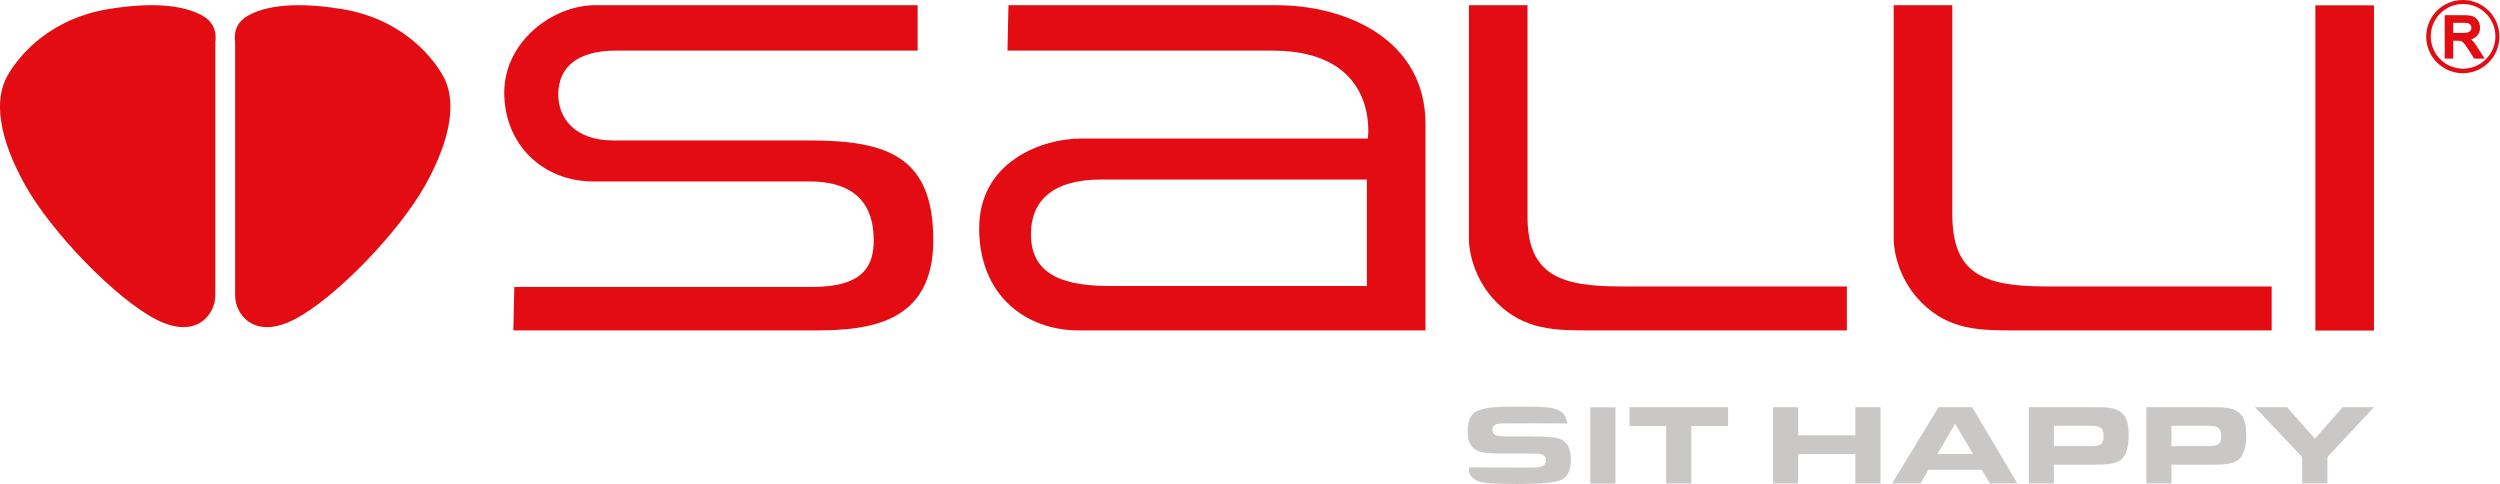
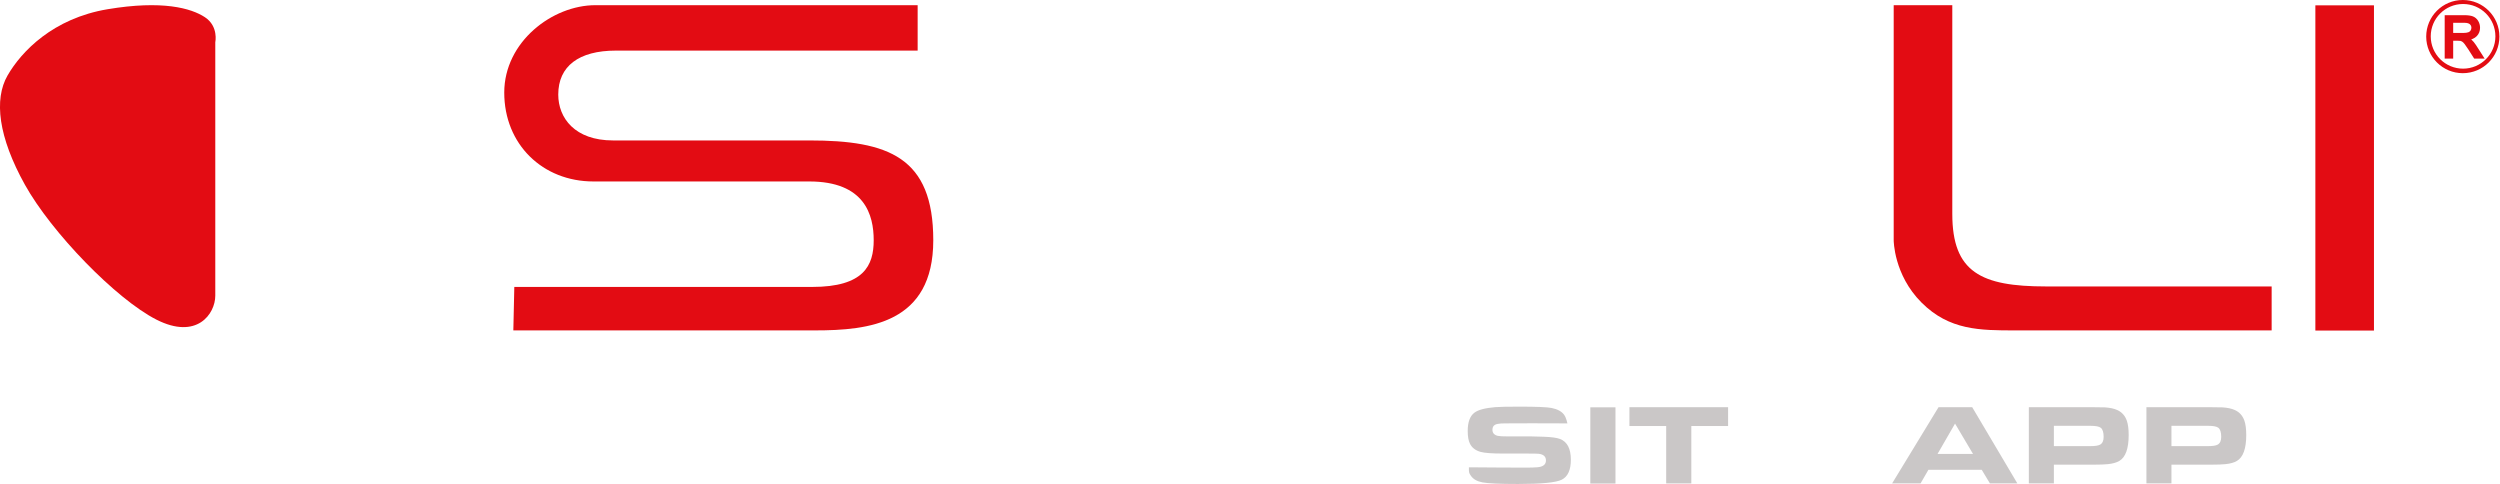
<svg xmlns="http://www.w3.org/2000/svg" width="100%" height="100%" viewBox="0 0 2467 478" version="1.1" xml:space="preserve" style="fill-rule:evenodd;clip-rule:evenodd;">
  <g transform="matrix(4.167,0,0,4.167,232.013,294.005)">
-     <path d="M0,-60.535L0,-0.539C0,3.785 4.372,10 13.936,5.137C23.499,0.272 38.801,-15.519 45.085,-26.812C51.37,-38.104 52.462,-47.022 49.184,-52.698C45.905,-58.373 38.418,-66.211 25.494,-68.372C12.569,-70.535 5.738,-68.642 2.459,-66.481C-0.82,-64.319 0,-60.535 0,-60.535" style="fill:rgb(227,12,19);fill-rule:nonzero;" />
-   </g>
+     </g>
  <g transform="matrix(4.167,0,0,4.167,212.445,294.005)">
    <path d="M0,-60.535L0,-0.539C0,3.785 -4.371,10 -13.936,5.137C-23.499,0.272 -38.801,-15.519 -45.085,-26.812C-51.37,-38.104 -52.462,-47.022 -49.184,-52.698C-45.905,-58.373 -38.418,-66.211 -25.493,-68.372C-12.569,-70.535 -5.738,-68.642 -2.458,-66.481C0.82,-64.319 0,-60.535 0,-60.535" style="fill:rgb(227,12,19);fill-rule:nonzero;" />
  </g>
  <g transform="matrix(4.167,0,0,4.167,1868.7,326.038)">
    <path d="M0,-77.015L0,-21.344C0,-21.344 0,-13.184 6.592,-6.592C13.184,0 20.469,0 28.793,0L89.504,0L89.504,-10.409L36.08,-10.409C20.699,-10.409 13.877,-13.762 13.877,-27.588L13.877,-77.015L0,-77.015Z" style="fill:rgb(227,12,19);fill-rule:nonzero;" />
  </g>
  <g transform="matrix(4.167,0,0,4.167,1449.51,326.038)">
-     <path d="M0,-77.015L0,-21.344C0,-21.344 0,-13.184 6.592,-6.592C13.184,0 20.469,0 28.795,0L89.504,0L89.504,-10.409L36.08,-10.409C22.09,-10.409 13.879,-12.838 13.879,-26.893L13.879,-77.015L0,-77.015Z" style="fill:rgb(227,12,19);fill-rule:nonzero;" />
-   </g>
+     </g>
  <g transform="matrix(-4.167,0,0,4.167,4634.76,-1606.51)">
    <rect x="550.068" y="386.796" width="13.877" height="77.015" style="fill:rgb(227,12,19);" />
  </g>
  <g transform="matrix(4.167,0,0,4.167,905.536,326.038)">
    <path d="M0,-77.015L-76.32,-77.015C-86.497,-77.015 -97.898,-68.343 -97.898,-56.316C-97.898,-44.059 -88.809,-35.271 -76.783,-35.271L-25.671,-35.271C-12.489,-35.271 -10.407,-27.307 -10.407,-21.344C-10.407,-15.381 -12.72,-10.293 -24.977,-10.293L-95.516,-10.293L-95.747,0L-24.284,0C-11.563,0 3.701,-1.633 3.701,-21.344C3.701,-41.053 -6.938,-44.985 -25.671,-44.985L-72.157,-44.985C-81.177,-44.985 -85.109,-50.303 -85.109,-55.854C-85.109,-62.561 -80.252,-66.261 -71.463,-66.261L0,-66.261L0,-77.015Z" style="fill:rgb(227,12,19);fill-rule:nonzero;" />
  </g>
  <g transform="matrix(4.167,0,0,4.167,1086.7,154.029)">
-     <path d="M0,5.549C-11.56,5.549 -16.651,10.637 -16.651,18.501C-16.651,26.364 -11.563,30.758 1.62,30.758L62.906,30.758L62.906,5.549L0,5.549ZM-21.97,-35.733L41.4,-35.733C58.513,-35.733 76.783,-27.292 76.783,-7.634L76.783,41.282L-5.319,41.282C-18.039,41.282 -28.909,32.839 -28.909,17.114C-28.909,1.386 -14.203,-4.164 -4.625,-4.164L63.138,-4.164C63.138,-4.164 66.144,-24.979 40.472,-24.979L-22.202,-24.979L-21.97,-35.733Z" style="fill:rgb(227,12,19);fill-rule:nonzero;" />
-   </g>
+     </g>
  <g transform="matrix(4.167,0,0,4.167,1511.52,417.484)">
    <path d="M0,10.537C1.039,10.519 1.771,10.445 2.189,10.312C2.973,10.066 3.365,9.576 3.365,8.846C3.365,7.937 2.791,7.412 1.646,7.271C1.361,7.236 0.357,7.219 -1.359,7.219L-6.742,7.219C-9.398,7.219 -11.191,7.086 -12.127,6.822C-13.311,6.488 -14.141,5.853 -14.619,4.916C-14.98,4.205 -15.162,3.191 -15.162,1.877C-15.162,-0.221 -14.631,-1.668 -13.572,-2.461C-12.695,-3.131 -11.049,-3.567 -8.633,-3.77C-7.678,-3.848 -5.779,-3.889 -2.936,-3.889C1.131,-3.889 3.684,-3.783 4.725,-3.57C6.109,-3.289 7.088,-2.756 7.66,-1.971C8.186,-1.258 8.447,0.076 8.447,0.076C8.447,0.076 -5.941,0.014 -7.201,0.092C-7.889,0.137 -8.381,0.238 -8.676,0.396C-9.098,0.625 -9.307,1.021 -9.307,1.584C-9.307,2.344 -8.887,2.824 -8.047,3.027C-7.684,3.115 -6.883,3.16 -5.641,3.16L-0.102,3.16C0.273,3.16 1.246,3.187 2.82,3.238C4.652,3.301 5.945,3.476 6.701,3.767C8.41,4.428 9.264,6.068 9.264,8.685C9.264,11.111 8.547,12.683 7.115,13.406C5.77,14.086 2.301,14.426 -3.293,14.426C-7.559,14.426 -10.357,14.297 -11.684,14.043C-12.973,13.795 -13.883,13.269 -14.418,12.469C-14.877,11.781 -14.883,11.771 -14.883,10.475C-14.883,10.475 -2.578,10.582 0,10.537" style="fill:rgb(202,199,199);fill-rule:nonzero;" />
  </g>
  <g transform="matrix(4.167,0,0,4.167,-6.964,-1058.82)">
    <rect x="378.279" y="350.555" width="5.957" height="18.051" style="fill:rgb(202,199,199);" />
  </g>
  <g transform="matrix(4.167,0,0,4.167,1644.19,401.825)">
    <path d="M0,18.051L0,4.457L-8.705,4.457L-8.705,0L14.662,0L14.662,4.457L5.955,4.457L5.955,18.051L0,18.051Z" style="fill:rgb(202,199,199);fill-rule:nonzero;" />
  </g>
  <g transform="matrix(4.167,0,0,4.167,1749.66,401.825)">
-     <path d="M0,18.051L0,0L5.957,0L5.957,6.666L19.486,6.666L19.486,0L25.443,0L25.443,18.051L19.486,18.051L19.486,11.121L5.957,11.121L5.957,18.051L0,18.051Z" style="fill:rgb(202,199,199);fill-rule:nonzero;" />
-   </g>
+     </g>
  <g transform="matrix(4.167,0,0,4.167,1911.96,430.911)">
    <path d="M0,4.09L8.404,4.09L4.146,-3.096L0,4.09ZM-10.76,11.07L0.236,-6.98L8.211,-6.98L18.904,11.07L12.41,11.07L10.465,7.844L-2.158,7.844L-4.023,11.07L-10.76,11.07Z" style="fill:rgb(202,199,199);fill-rule:nonzero;" />
  </g>
  <g transform="matrix(4.167,0,0,4.167,2026.77,438.625)">
    <path d="M0,0.387L8.646,0.387C9.744,0.387 10.504,0.272 10.924,0.043C11.496,-0.265 11.783,-0.879 11.783,-1.797C11.783,-2.888 11.553,-3.613 11.096,-3.965C10.693,-4.273 9.879,-4.425 8.646,-4.425L0,-4.425L0,0.387ZM-5.928,9.219L-5.928,-8.832L9.047,-8.832C10.66,-8.832 11.672,-8.818 12.084,-8.791C13.285,-8.711 14.264,-8.5 15.02,-8.156C16.115,-7.654 16.871,-6.806 17.279,-5.617C17.566,-4.789 17.711,-3.66 17.711,-2.232C17.711,0.977 16.975,3.016 15.504,3.889C14.836,4.287 13.926,4.543 12.771,4.657C11.979,4.737 10.908,4.776 9.564,4.776L0,4.776L0,9.219L-5.928,9.219Z" style="fill:rgb(202,199,199);fill-rule:nonzero;" />
  </g>
  <g transform="matrix(4.167,0,0,4.167,2142.79,438.625)">
    <path d="M0,0.387L8.646,0.387C9.746,0.387 10.504,0.272 10.924,0.043C11.496,-0.265 11.785,-0.879 11.785,-1.797C11.785,-2.888 11.555,-3.613 11.096,-3.965C10.695,-4.273 9.879,-4.425 8.646,-4.425L0,-4.425L0,0.387ZM-5.928,9.219L-5.928,-8.832L9.049,-8.832C10.662,-8.832 11.674,-8.818 12.084,-8.791C13.287,-8.711 14.266,-8.5 15.02,-8.156C16.117,-7.654 16.871,-6.806 17.281,-5.617C17.568,-4.789 17.711,-3.66 17.711,-2.232C17.711,0.977 16.977,3.016 15.506,3.889C14.838,4.287 13.926,4.543 12.771,4.657C11.98,4.737 10.91,4.776 9.564,4.776L0,4.776L0,9.219L-5.928,9.219Z" style="fill:rgb(202,199,199);fill-rule:nonzero;" />
  </g>
  <g transform="matrix(4.167,0,0,4.167,2271.77,401.825)">
-     <path d="M0,18.051L0,11.797L-11.182,0L-3.58,0L3.02,7.473L9.563,0L17.008,0L5.984,11.797L5.984,18.051L0,18.051Z" style="fill:rgb(202,199,199);fill-rule:nonzero;" />
-   </g>
+     </g>
  <g transform="matrix(4.167,0,0,4.167,2430.56,68.263)">
    <path d="M0,-15.434C-4.229,-15.434 -7.656,-12.006 -7.656,-7.778C-7.656,-3.551 -4.229,-0.123 0,-0.123C4.229,-0.123 7.656,-3.551 7.656,-7.778C7.656,-12.006 4.229,-15.434 0,-15.434M8.604,-7.717C8.604,-2.931 4.725,0.949 -0.062,0.949C-4.848,0.949 -8.729,-2.931 -8.729,-7.717C-8.729,-12.502 -4.85,-16.383 -0.062,-16.383C4.725,-16.383 8.604,-12.503 8.604,-7.717" style="fill:rgb(227,12,19);fill-rule:nonzero;" />
  </g>
  <g transform="matrix(4.167,0,0,4.167,2419.24,38.746)">
    <path d="M0,-1.119L2.713,-1.119C3.289,-1.119 3.74,-1.179 4.065,-1.298C4.391,-1.417 4.638,-1.608 4.808,-1.87C4.977,-2.133 5.061,-2.418 5.061,-2.726C5.061,-3.177 4.897,-3.548 4.569,-3.838C4.242,-4.129 3.725,-4.274 3.019,-4.274L0,-4.274L0,-1.119ZM-1.263,4.209L-1.263,-5.328L2.966,-5.328C3.816,-5.328 4.462,-5.243 4.904,-5.071C5.347,-4.9 5.7,-4.597 5.965,-4.163C6.229,-3.73 6.362,-3.251 6.362,-2.726C6.362,-2.049 6.143,-1.479 5.705,-1.015C5.267,-0.551 4.59,-0.256 3.675,-0.13C4.009,0.03 4.263,0.189 4.437,0.344C4.805,0.683 5.154,1.106 5.483,1.613L7.143,4.209L5.556,4.209L4.293,2.225C3.925,1.652 3.621,1.214 3.383,0.91C3.144,0.607 2.931,0.395 2.742,0.273C2.553,0.152 2.361,0.067 2.166,0.019C2.022,-0.011 1.789,-0.026 1.464,-0.026L0,-0.026L0,4.209L-1.263,4.209Z" style="fill:rgb(227,12,19);fill-rule:nonzero;stroke:rgb(227,12,19);stroke-width:0.75px;" />
  </g>
</svg>